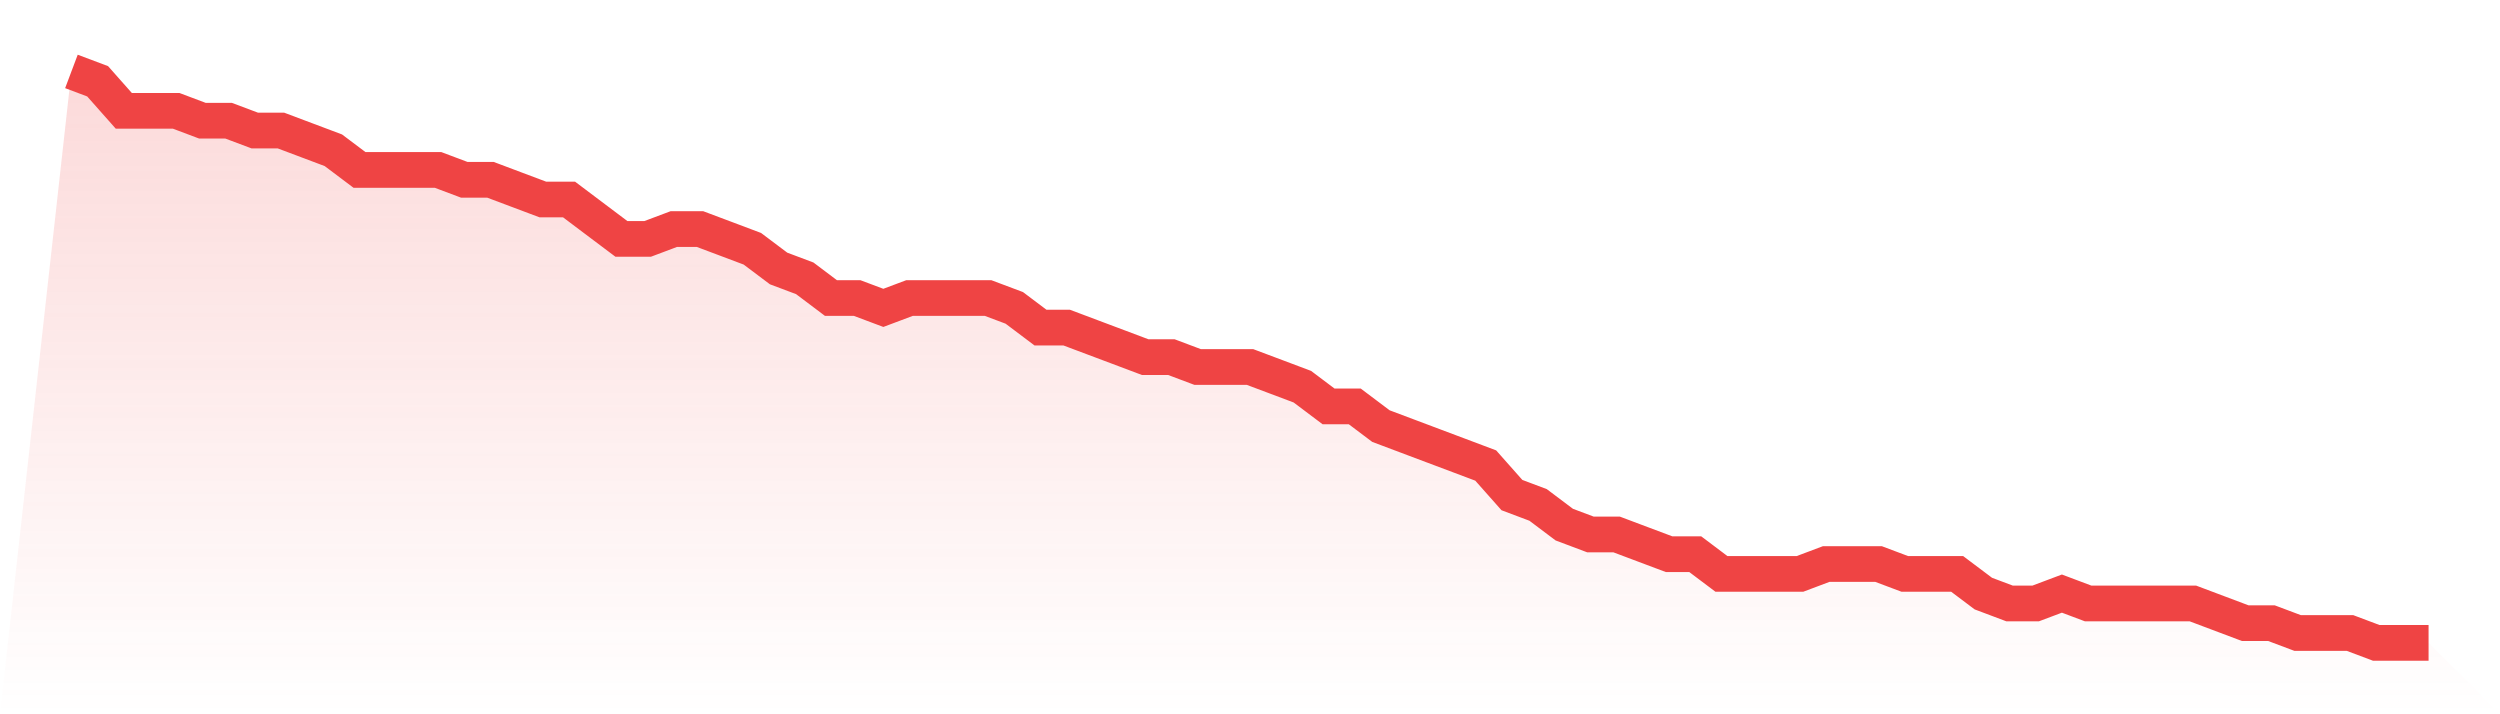
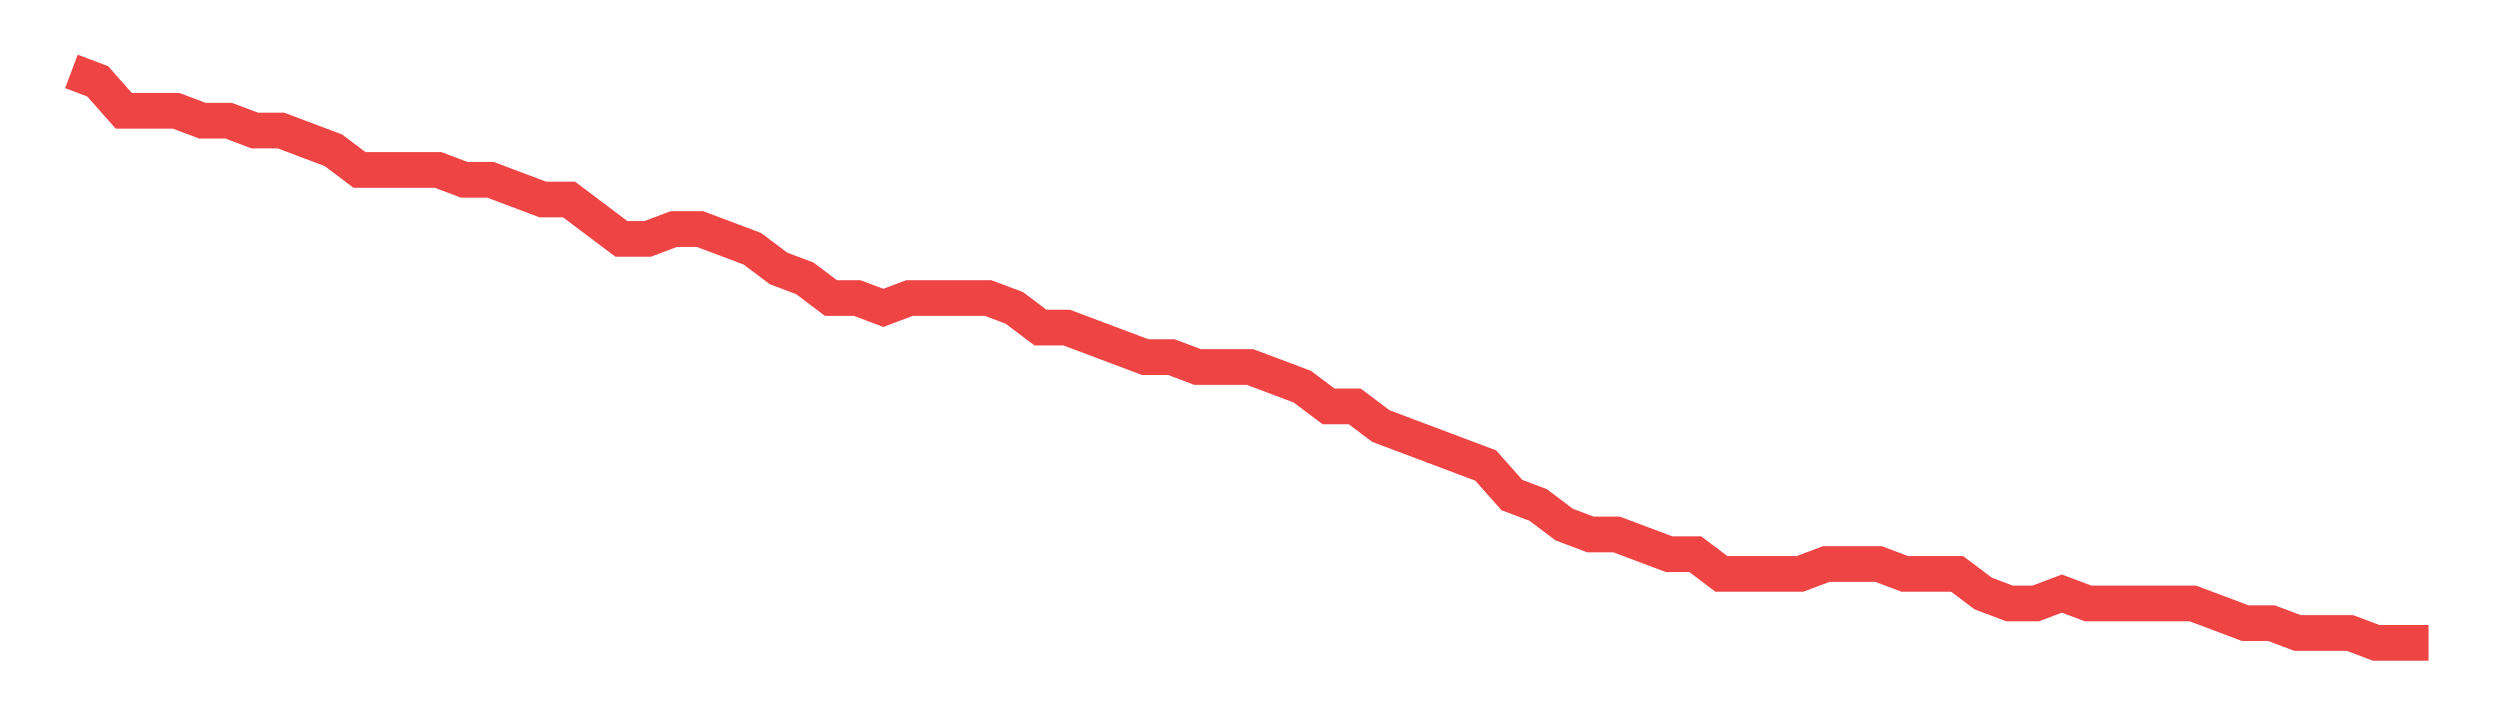
<svg xmlns="http://www.w3.org/2000/svg" viewBox="0 0 140 40">
  <defs>
    <linearGradient id="gradient" x1="0" x2="0" y1="0" y2="1">
      <stop offset="0%" stop-color="#ef4444" stop-opacity="0.2" />
      <stop offset="100%" stop-color="#ef4444" stop-opacity="0" />
    </linearGradient>
  </defs>
-   <path d="M4,4 L4,4 L5.467,4.552 L6.933,6.207 L8.4,6.207 L9.867,6.207 L11.333,6.759 L12.8,6.759 L14.267,7.31 L15.733,7.31 L17.2,7.862 L18.667,8.414 L20.133,9.517 L21.6,9.517 L23.067,9.517 L24.533,9.517 L26,10.069 L27.467,10.069 L28.933,10.621 L30.4,11.172 L31.867,11.172 L33.333,12.276 L34.8,13.379 L36.267,13.379 L37.733,12.828 L39.2,12.828 L40.667,13.379 L42.133,13.931 L43.6,15.034 L45.067,15.586 L46.533,16.69 L48,16.69 L49.467,17.241 L50.933,16.69 L52.4,16.69 L53.867,16.69 L55.333,16.69 L56.8,17.241 L58.267,18.345 L59.733,18.345 L61.2,18.897 L62.667,19.448 L64.133,20 L65.6,20 L67.067,20.552 L68.533,20.552 L70,20.552 L71.467,21.103 L72.933,21.655 L74.4,22.759 L75.867,22.759 L77.333,23.862 L78.8,24.414 L80.267,24.966 L81.733,25.517 L83.2,26.069 L84.667,27.724 L86.133,28.276 L87.6,29.379 L89.067,29.931 L90.533,29.931 L92,30.483 L93.467,31.034 L94.933,31.034 L96.4,32.138 L97.867,32.138 L99.333,32.138 L100.8,32.138 L102.267,31.586 L103.733,31.586 L105.2,31.586 L106.667,32.138 L108.133,32.138 L109.6,32.138 L111.067,33.241 L112.533,33.793 L114,33.793 L115.467,33.241 L116.933,33.793 L118.4,33.793 L119.867,33.793 L121.333,33.793 L122.8,33.793 L124.267,34.345 L125.733,34.897 L127.2,34.897 L128.667,35.448 L130.133,35.448 L131.6,35.448 L133.067,36 L134.533,36 L136,36 L140,40 L0,40 z" fill="url(#gradient)" />
  <path d="M4,4 L4,4 L5.467,4.552 L6.933,6.207 L8.4,6.207 L9.867,6.207 L11.333,6.759 L12.8,6.759 L14.267,7.31 L15.733,7.31 L17.2,7.862 L18.667,8.414 L20.133,9.517 L21.6,9.517 L23.067,9.517 L24.533,9.517 L26,10.069 L27.467,10.069 L28.933,10.621 L30.4,11.172 L31.867,11.172 L33.333,12.276 L34.8,13.379 L36.267,13.379 L37.733,12.828 L39.2,12.828 L40.667,13.379 L42.133,13.931 L43.6,15.034 L45.067,15.586 L46.533,16.69 L48,16.69 L49.467,17.241 L50.933,16.69 L52.4,16.69 L53.867,16.69 L55.333,16.69 L56.8,17.241 L58.267,18.345 L59.733,18.345 L61.2,18.897 L62.667,19.448 L64.133,20 L65.6,20 L67.067,20.552 L68.533,20.552 L70,20.552 L71.467,21.103 L72.933,21.655 L74.4,22.759 L75.867,22.759 L77.333,23.862 L78.8,24.414 L80.267,24.966 L81.733,25.517 L83.2,26.069 L84.667,27.724 L86.133,28.276 L87.6,29.379 L89.067,29.931 L90.533,29.931 L92,30.483 L93.467,31.034 L94.933,31.034 L96.4,32.138 L97.867,32.138 L99.333,32.138 L100.8,32.138 L102.267,31.586 L103.733,31.586 L105.2,31.586 L106.667,32.138 L108.133,32.138 L109.6,32.138 L111.067,33.241 L112.533,33.793 L114,33.793 L115.467,33.241 L116.933,33.793 L118.4,33.793 L119.867,33.793 L121.333,33.793 L122.8,33.793 L124.267,34.345 L125.733,34.897 L127.2,34.897 L128.667,35.448 L130.133,35.448 L131.6,35.448 L133.067,36 L134.533,36 L136,36" fill="none" stroke="#ef4444" stroke-width="2" />
</svg>